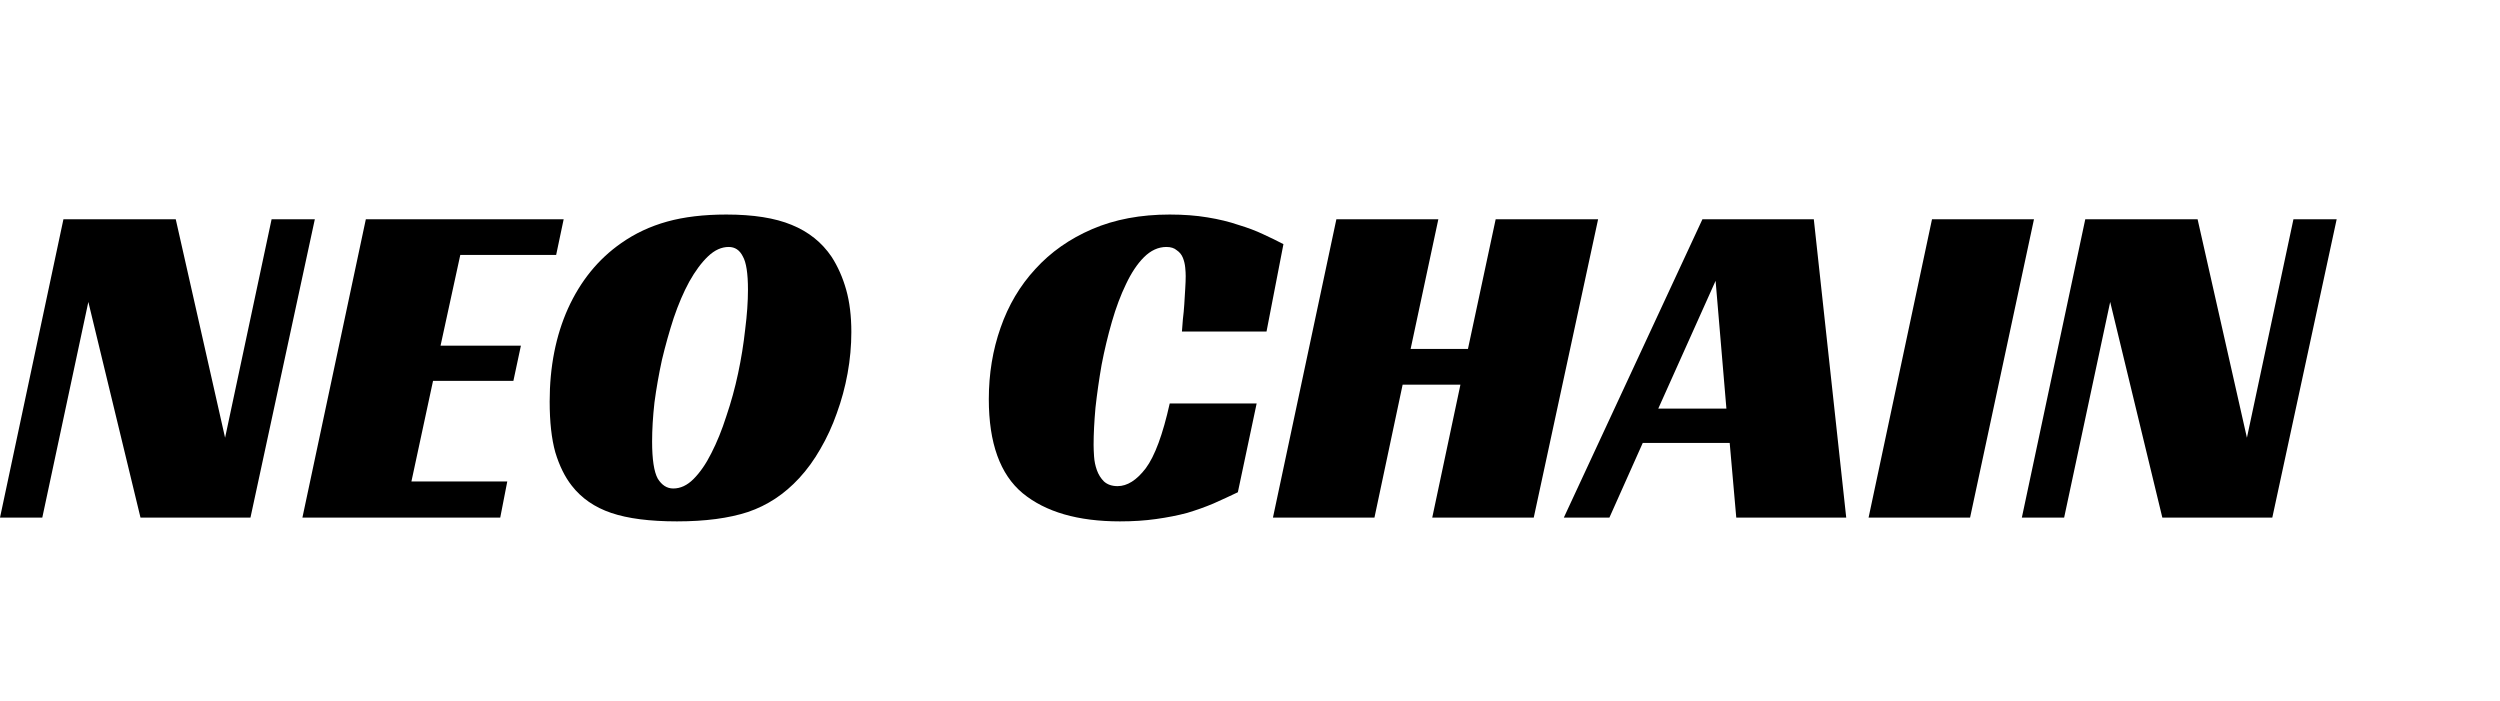
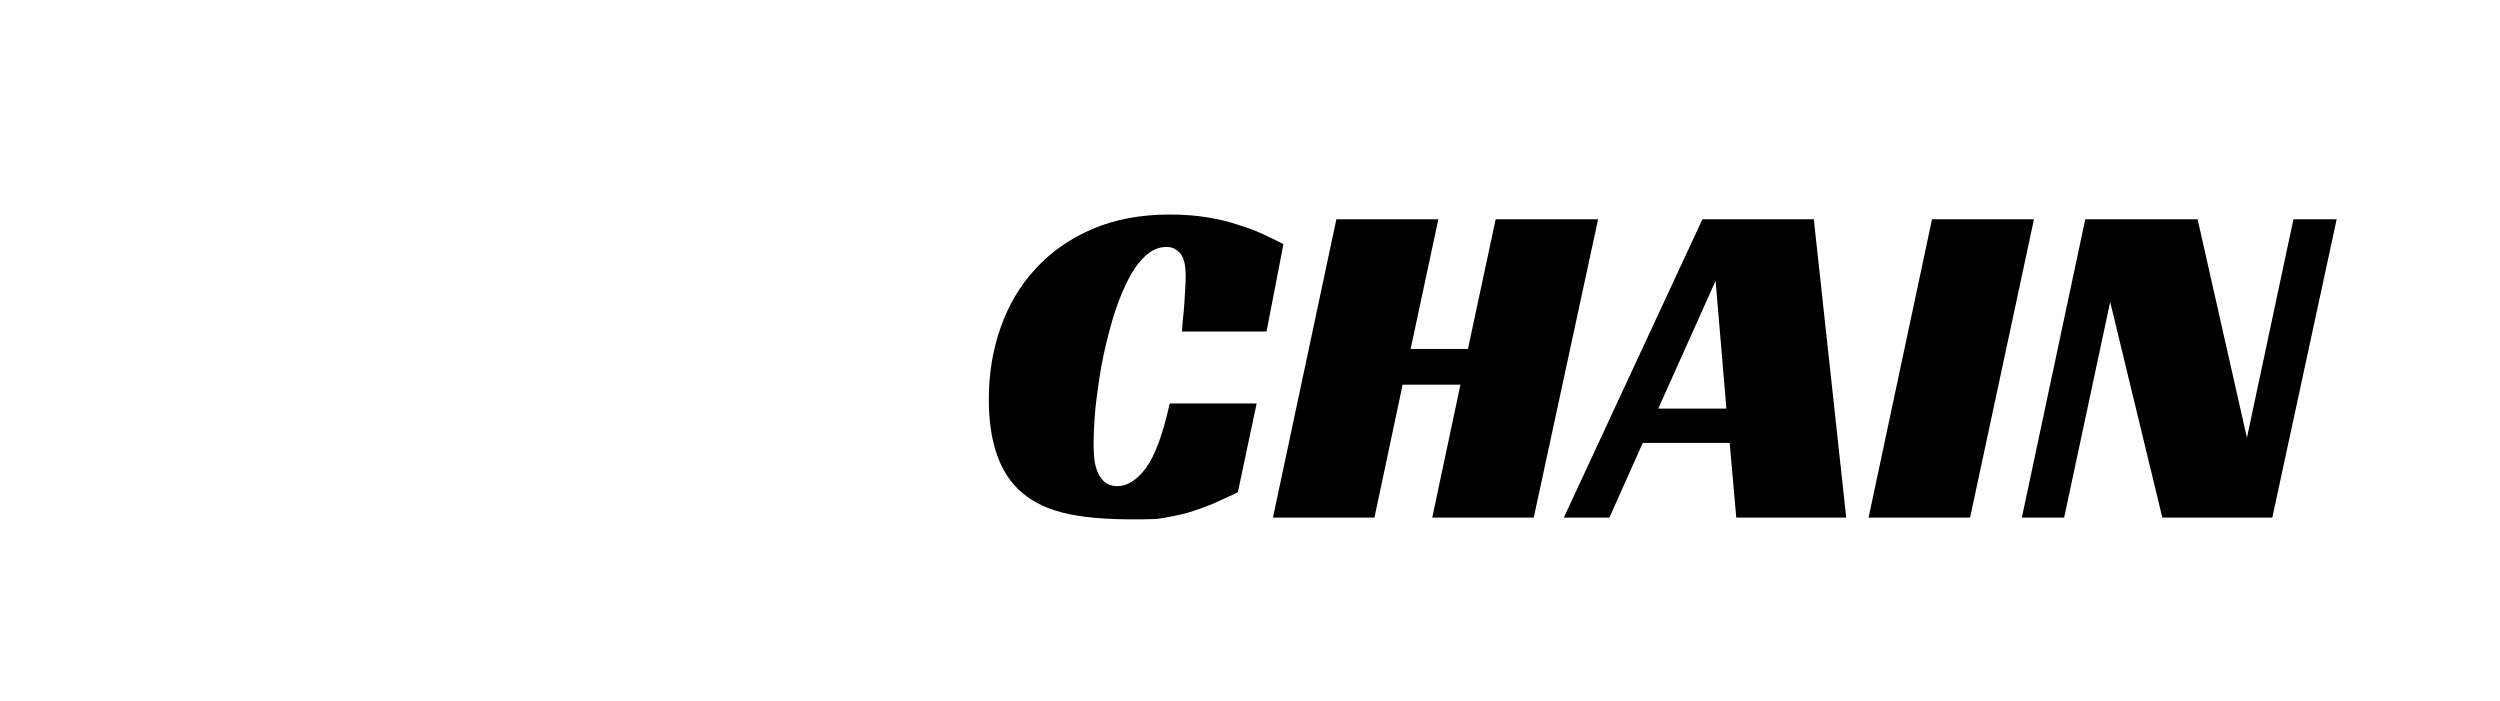
<svg xmlns="http://www.w3.org/2000/svg" width="681" height="191" viewBox="0 0 681 191" fill="none">
-   <path d="M68.224 141H38.272L24.064 82.248L11.52 141H0L17.28 59.72H47.872L61.312 119.24L73.984 59.72H85.76L68.224 141ZM99.655 59.72H153.543L151.495 69.448H125.383L120.007 94.152H141.895L139.847 103.752H117.959L112.071 131.144H138.183L136.263 141H82.375L99.655 59.72ZM197.858 58.44C205.197 58.44 211.127 59.379 215.65 61.256C220.258 63.133 223.885 66.035 226.53 69.96C228.237 72.605 229.559 75.592 230.498 78.92C231.437 82.248 231.906 86.088 231.906 90.44C231.906 94.195 231.565 97.949 230.882 101.704C230.199 105.459 229.218 109.085 227.938 112.584C226.743 115.997 225.25 119.24 223.458 122.312C221.751 125.299 219.831 127.944 217.698 130.248C213.687 134.6 209.037 137.672 203.746 139.464C198.541 141.171 192.098 142.024 184.418 142.024C176.994 142.024 171.021 141.256 166.498 139.72C161.975 138.184 158.391 135.709 155.746 132.296C153.869 129.907 152.375 126.877 151.266 123.208C150.242 119.539 149.73 114.931 149.73 109.384C149.73 99.912 151.394 91.464 154.722 84.04C158.135 76.531 162.957 70.6 169.186 66.248C172.941 63.603 177.122 61.64 181.73 60.36C186.338 59.08 191.714 58.44 197.858 58.44ZM183.394 133.064C185.357 133.064 187.191 132.211 188.898 130.504C190.69 128.712 192.311 126.365 193.762 123.464C195.298 120.477 196.663 117.107 197.858 113.352C199.138 109.597 200.205 105.715 201.058 101.704C201.911 97.693 202.551 93.725 202.978 89.8C203.49 85.789 203.746 82.163 203.746 78.92C203.746 74.483 203.277 71.453 202.338 69.832C201.485 68.125 200.205 67.272 198.498 67.272C196.535 67.272 194.658 68.125 192.866 69.832C191.074 71.539 189.367 73.843 187.746 76.744C186.21 79.56 184.802 82.845 183.522 86.6C182.327 90.269 181.261 94.067 180.322 97.992C179.469 101.917 178.786 105.8 178.274 109.64C177.847 113.48 177.634 117.021 177.634 120.264C177.634 125.128 178.146 128.499 179.17 130.376C180.279 132.168 181.687 133.064 183.394 133.064Z" fill="black" />
-   <path d="M337.192 134.088C335.059 135.112 332.84 136.136 330.536 137.16C328.317 138.099 325.928 138.952 323.368 139.72C320.808 140.403 317.992 140.957 314.92 141.384C311.933 141.811 308.648 142.024 305.064 142.024C293.629 142.024 284.797 139.464 278.568 134.344C272.424 129.224 269.352 120.691 269.352 108.744C269.352 101.832 270.419 95.347 272.552 89.288C274.685 83.144 277.843 77.811 282.024 73.288C286.205 68.68 291.368 65.053 297.512 62.408C303.656 59.763 310.696 58.44 318.632 58.44C322.387 58.44 325.8 58.696 328.872 59.208C332.029 59.72 334.845 60.403 337.32 61.256C339.88 62.024 342.141 62.877 344.104 63.816C346.152 64.755 347.987 65.651 349.608 66.504L345 90.312H321.96C322.045 89.459 322.131 88.349 322.216 86.984C322.387 85.619 322.515 84.253 322.6 82.888C322.685 81.437 322.771 80.029 322.856 78.664C322.941 77.299 322.984 76.147 322.984 75.208C322.984 74.525 322.941 73.757 322.856 72.904C322.771 71.965 322.557 71.069 322.216 70.216C321.875 69.363 321.32 68.68 320.552 68.168C319.869 67.571 318.931 67.272 317.736 67.272C315.517 67.272 313.469 68.211 311.592 70.088C309.8 71.88 308.179 74.312 306.728 77.384C305.277 80.371 303.997 83.784 302.888 87.624C301.779 91.464 300.84 95.389 300.072 99.4C299.389 103.325 298.835 107.208 298.408 111.048C298.067 114.888 297.896 118.259 297.896 121.16C297.896 122.013 297.939 123.08 298.024 124.36C298.109 125.64 298.365 126.877 298.792 128.072C299.219 129.267 299.859 130.291 300.712 131.144C301.651 131.997 302.888 132.424 304.424 132.424C307.069 132.424 309.629 130.803 312.104 127.56C314.579 124.232 316.755 118.344 318.632 109.896H342.312L337.192 134.088ZM417.79 141H390.142L397.822 104.776H382.078L374.398 141H346.75L364.03 59.72H391.806L384.254 95.048H399.87L407.422 59.72H435.326L417.79 141ZM502.912 141H472.96L471.168 120.648H447.488L438.4 141H425.984L463.744 59.72H494.08L502.912 141ZM451.712 111.304H470.272L467.328 76.488L451.712 111.304ZM536.648 141H509L526.28 59.72H554.056L536.648 141ZM618.974 141H589.022L574.814 82.248L562.27 141H550.75L568.03 59.72H598.622L612.062 119.24L624.734 59.72H636.51L618.974 141Z" fill="black" />
+   <path d="M337.192 134.088C335.059 135.112 332.84 136.136 330.536 137.16C328.317 138.099 325.928 138.952 323.368 139.72C320.808 140.403 317.992 140.957 314.92 141.384C293.629 142.024 284.797 139.464 278.568 134.344C272.424 129.224 269.352 120.691 269.352 108.744C269.352 101.832 270.419 95.347 272.552 89.288C274.685 83.144 277.843 77.811 282.024 73.288C286.205 68.68 291.368 65.053 297.512 62.408C303.656 59.763 310.696 58.44 318.632 58.44C322.387 58.44 325.8 58.696 328.872 59.208C332.029 59.72 334.845 60.403 337.32 61.256C339.88 62.024 342.141 62.877 344.104 63.816C346.152 64.755 347.987 65.651 349.608 66.504L345 90.312H321.96C322.045 89.459 322.131 88.349 322.216 86.984C322.387 85.619 322.515 84.253 322.6 82.888C322.685 81.437 322.771 80.029 322.856 78.664C322.941 77.299 322.984 76.147 322.984 75.208C322.984 74.525 322.941 73.757 322.856 72.904C322.771 71.965 322.557 71.069 322.216 70.216C321.875 69.363 321.32 68.68 320.552 68.168C319.869 67.571 318.931 67.272 317.736 67.272C315.517 67.272 313.469 68.211 311.592 70.088C309.8 71.88 308.179 74.312 306.728 77.384C305.277 80.371 303.997 83.784 302.888 87.624C301.779 91.464 300.84 95.389 300.072 99.4C299.389 103.325 298.835 107.208 298.408 111.048C298.067 114.888 297.896 118.259 297.896 121.16C297.896 122.013 297.939 123.08 298.024 124.36C298.109 125.64 298.365 126.877 298.792 128.072C299.219 129.267 299.859 130.291 300.712 131.144C301.651 131.997 302.888 132.424 304.424 132.424C307.069 132.424 309.629 130.803 312.104 127.56C314.579 124.232 316.755 118.344 318.632 109.896H342.312L337.192 134.088ZM417.79 141H390.142L397.822 104.776H382.078L374.398 141H346.75L364.03 59.72H391.806L384.254 95.048H399.87L407.422 59.72H435.326L417.79 141ZM502.912 141H472.96L471.168 120.648H447.488L438.4 141H425.984L463.744 59.72H494.08L502.912 141ZM451.712 111.304H470.272L467.328 76.488L451.712 111.304ZM536.648 141H509L526.28 59.72H554.056L536.648 141ZM618.974 141H589.022L574.814 82.248L562.27 141H550.75L568.03 59.72H598.622L612.062 119.24L624.734 59.72H636.51L618.974 141Z" fill="black" />
</svg>